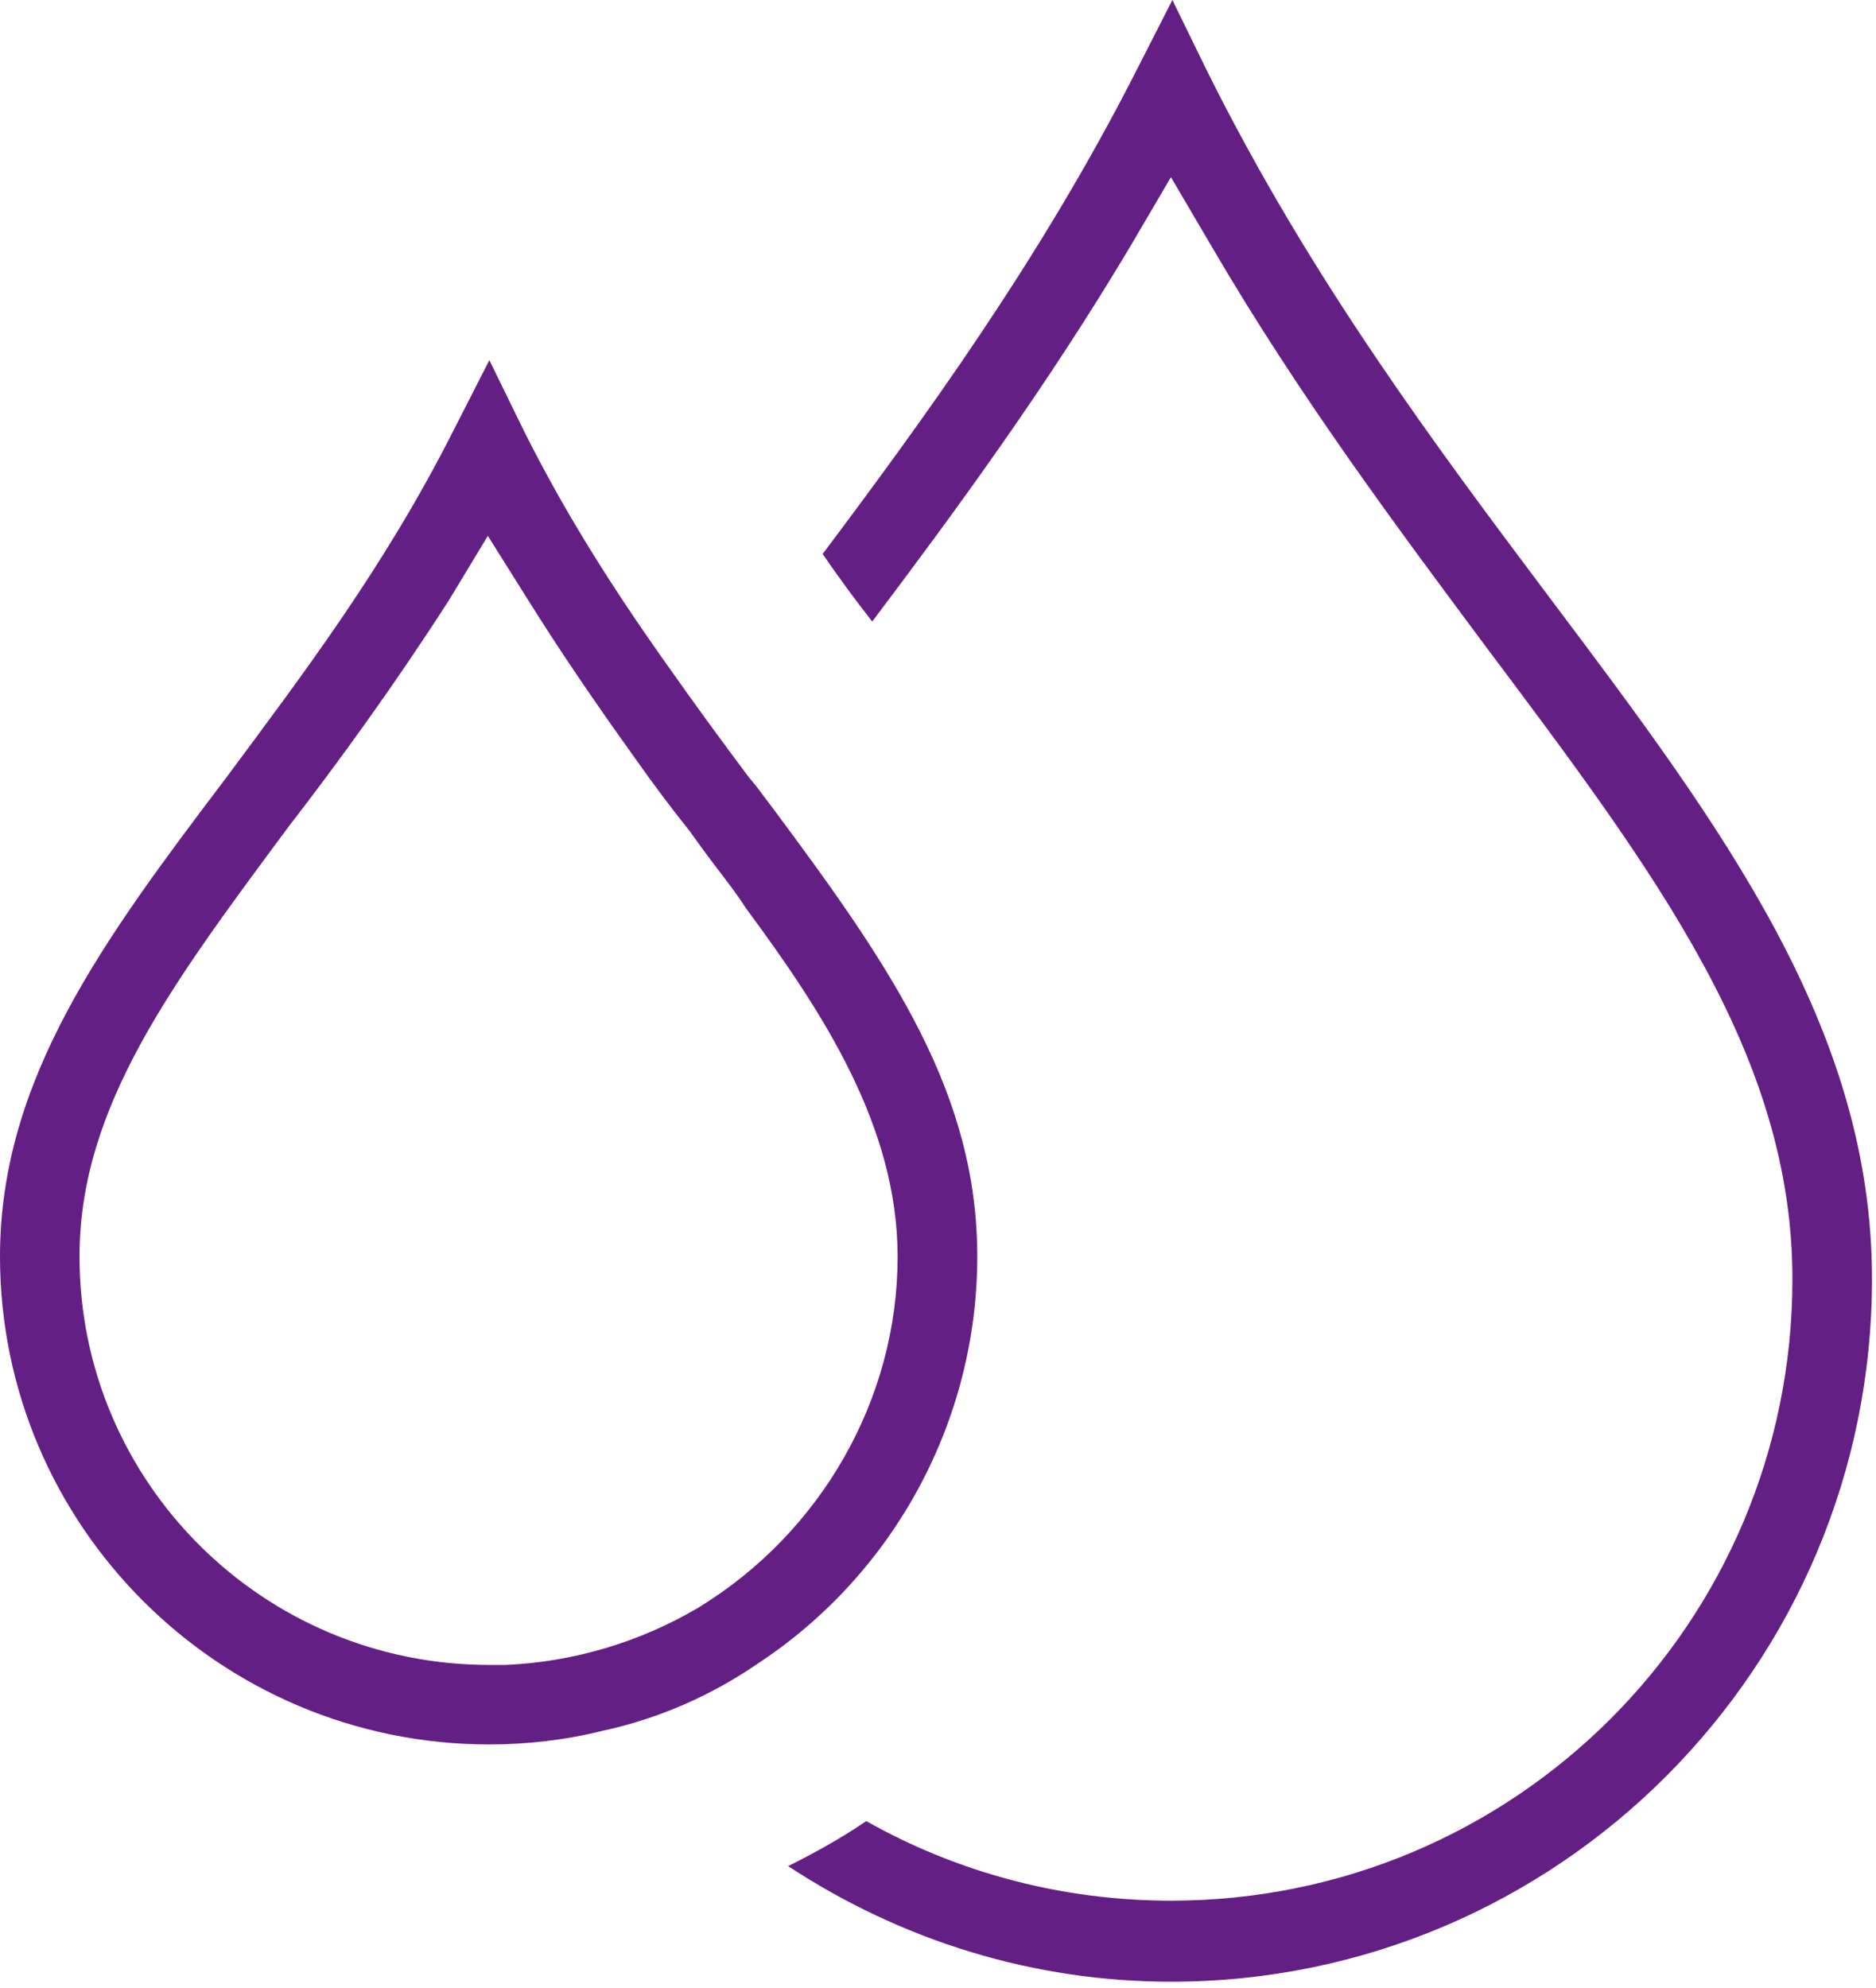
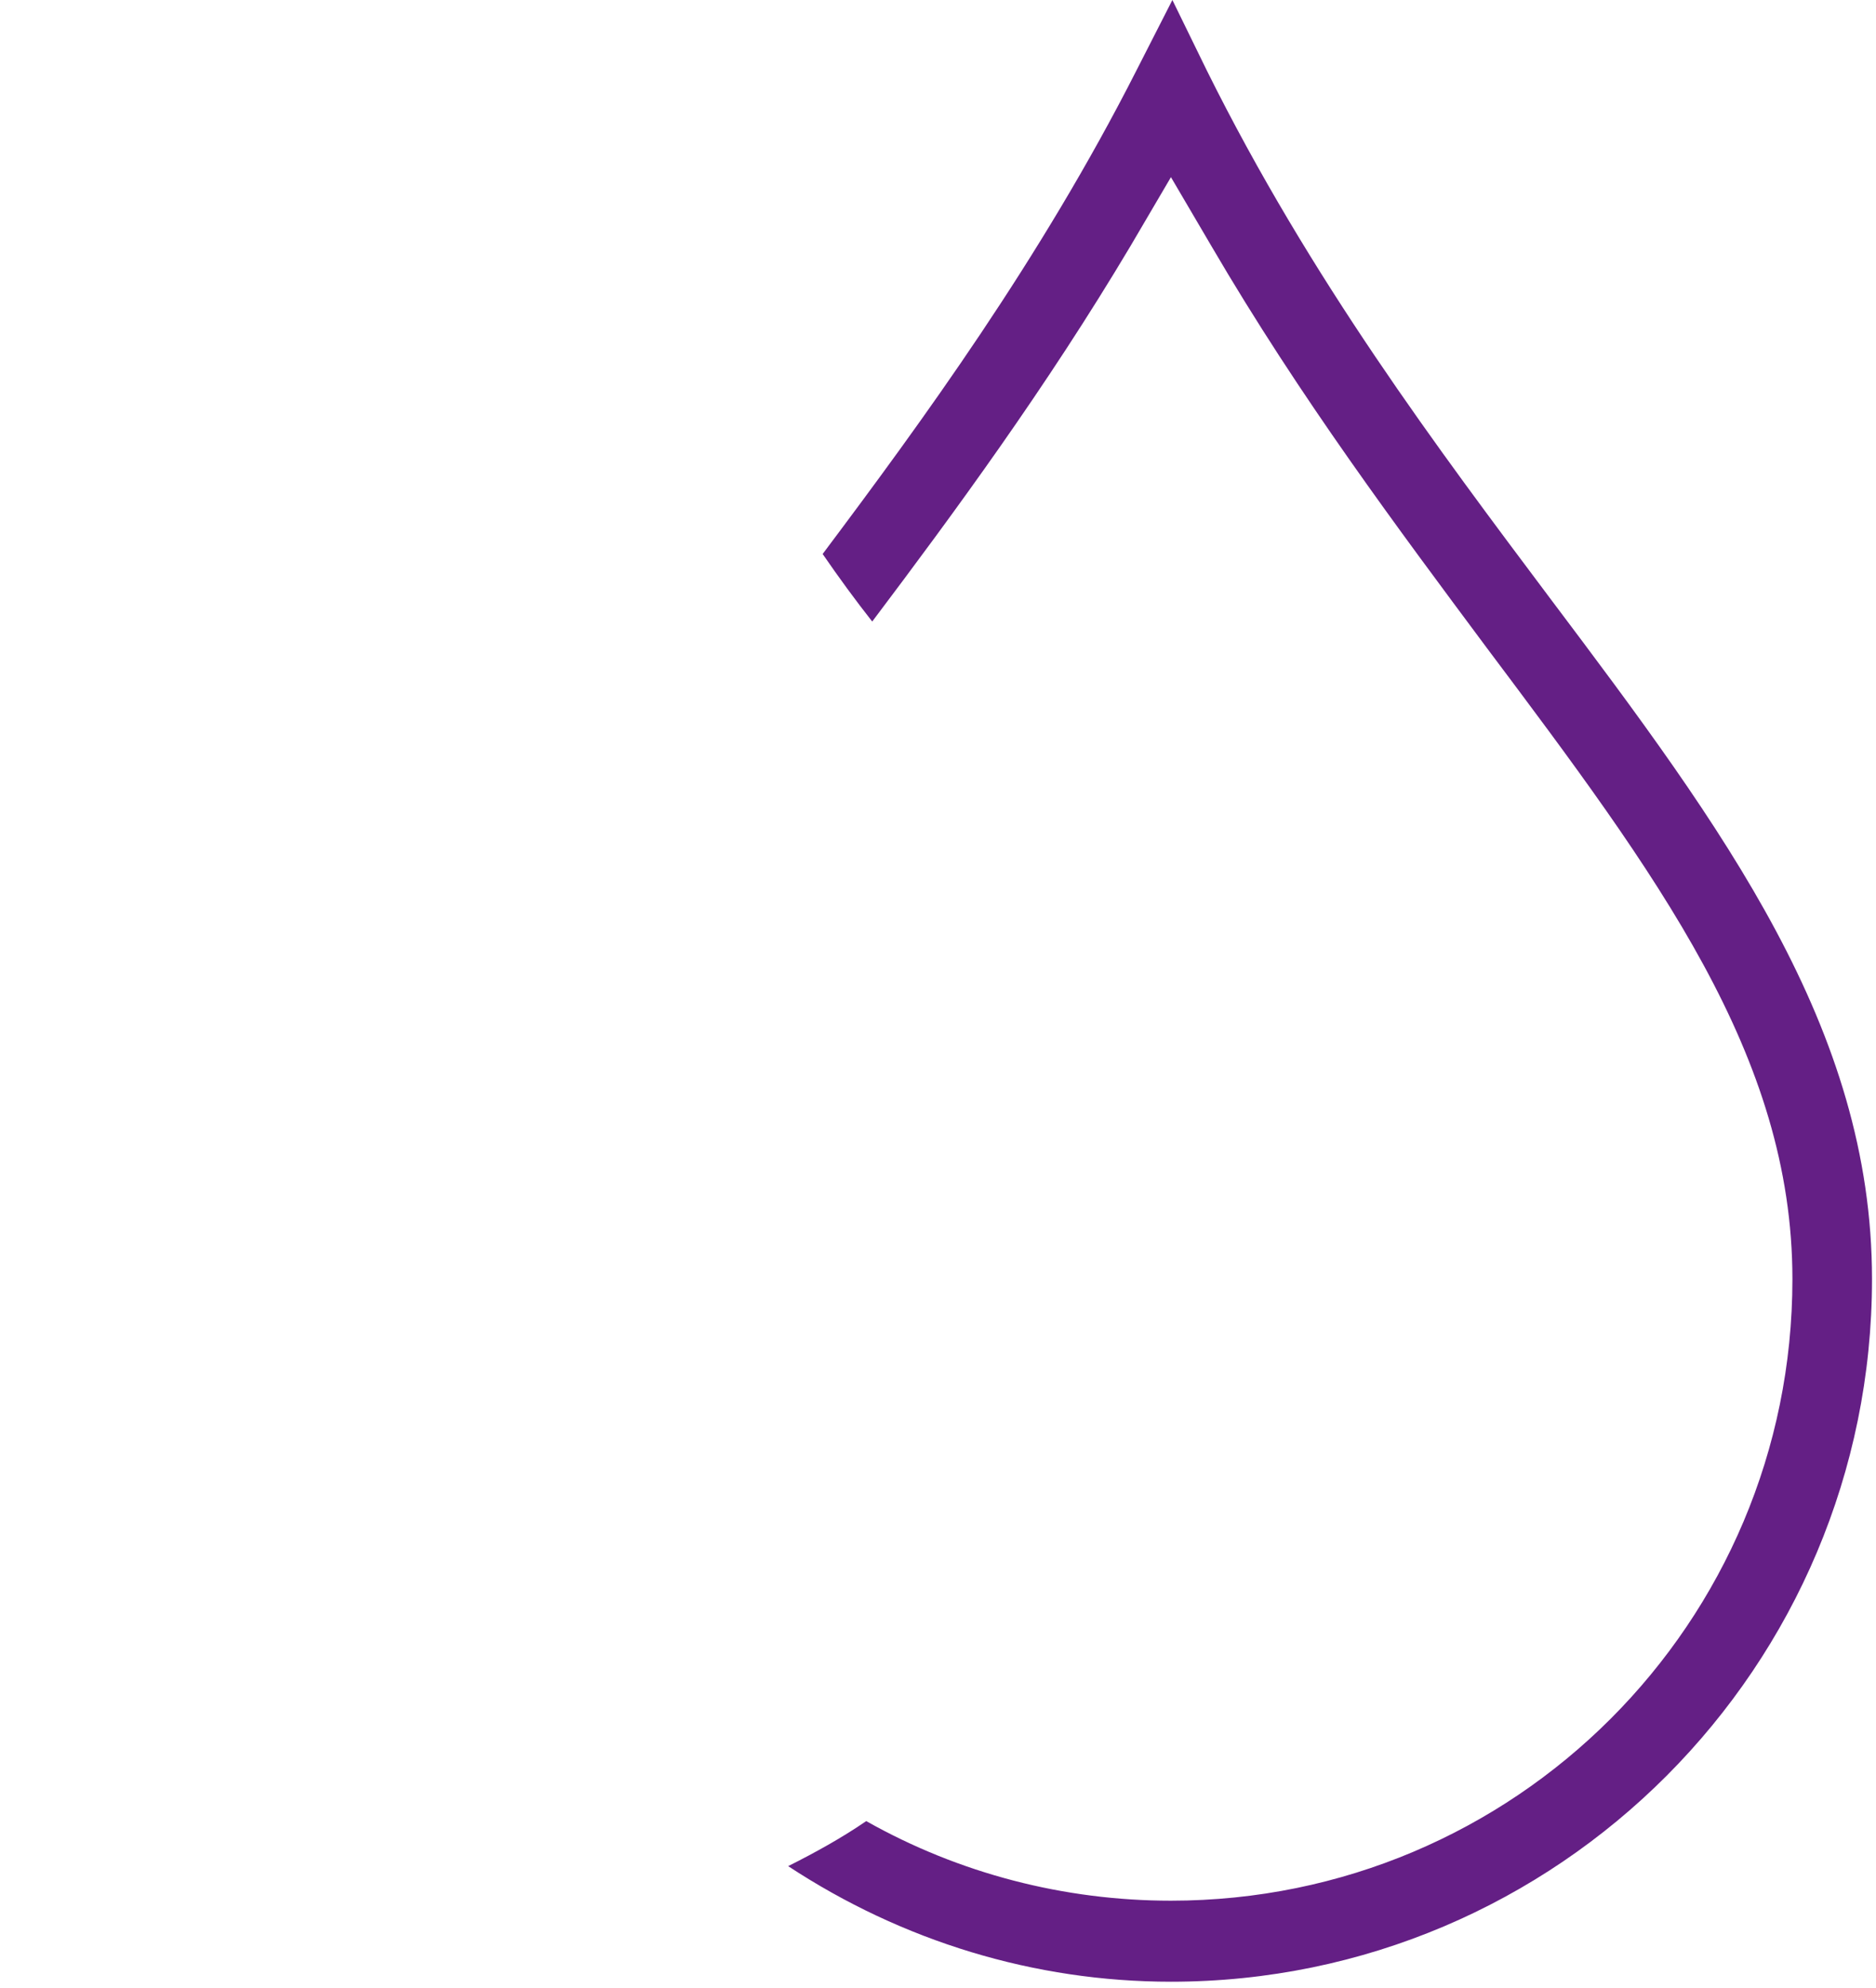
<svg xmlns="http://www.w3.org/2000/svg" width="235" height="249" viewBox="0 0 235 249" fill="none">
  <path d="M234.5 160.21C234.5 208.73 195.2 248.22 146.68 248.22C129.57 248.22 113.02 243.14 98.73 233.74C102.11 232.05 105.5 230.17 108.51 228.1C120.17 234.68 133.33 238.07 146.68 238.07C189.74 238.07 224.53 203.28 224.53 160.22C224.53 132.2 207.6 109.63 186.17 81.05C175.26 66.38 162.85 49.83 151.76 30.84L146.68 22.19L141.6 30.84C131.07 48.52 119.6 64.13 109.26 77.85C107.19 75.22 105.12 72.4 103.05 69.39C115.46 52.84 130.32 32.53 142.35 8.84L146.86 0L151.18 8.84C164.16 34.98 180.14 56.23 194.24 75.03C215.88 103.79 234.5 128.8 234.5 160.21Z" fill="#641F85" />
-   <path d="M97.03 101.53L94.77 98.52L93.83 97.39C90.45 92.88 86.87 87.99 83.3 82.91C75.97 72.57 70.32 63.35 65.62 53.95L61.3 45.11L56.79 53.95C48.14 71.06 37.98 84.41 28.21 97.58C12.98 117.7 0 135.19 0 157.38C0 191.04 27.45 218.5 61.3 218.5C66 218.5 70.89 217.94 75.4 216.81C82.36 215.31 88.94 212.48 94.96 208.35C112.07 197.07 122.42 177.89 122.42 157.39C122.42 137.08 111.89 121.47 97.03 101.53ZM87.44 201.39C80.11 205.71 71.83 208.16 63.37 208.54H61.3C32.9 208.54 9.96 185.6 9.96 157.39C9.96 138.58 21.62 123.16 36.1 103.61C42.49 95.34 49.45 85.74 56.22 75.21L61.11 67.12L66.19 75.21C69.95 81.23 74.28 87.62 79.54 94.96C81.8 98.16 84.05 101.17 86.31 103.99L87.81 106.06C89.69 108.69 91.76 111.14 93.45 113.77C103.04 126.75 112.44 141.04 112.44 157.4C112.45 175.25 102.86 191.99 87.44 201.39Z" fill="#641F85" />
</svg>